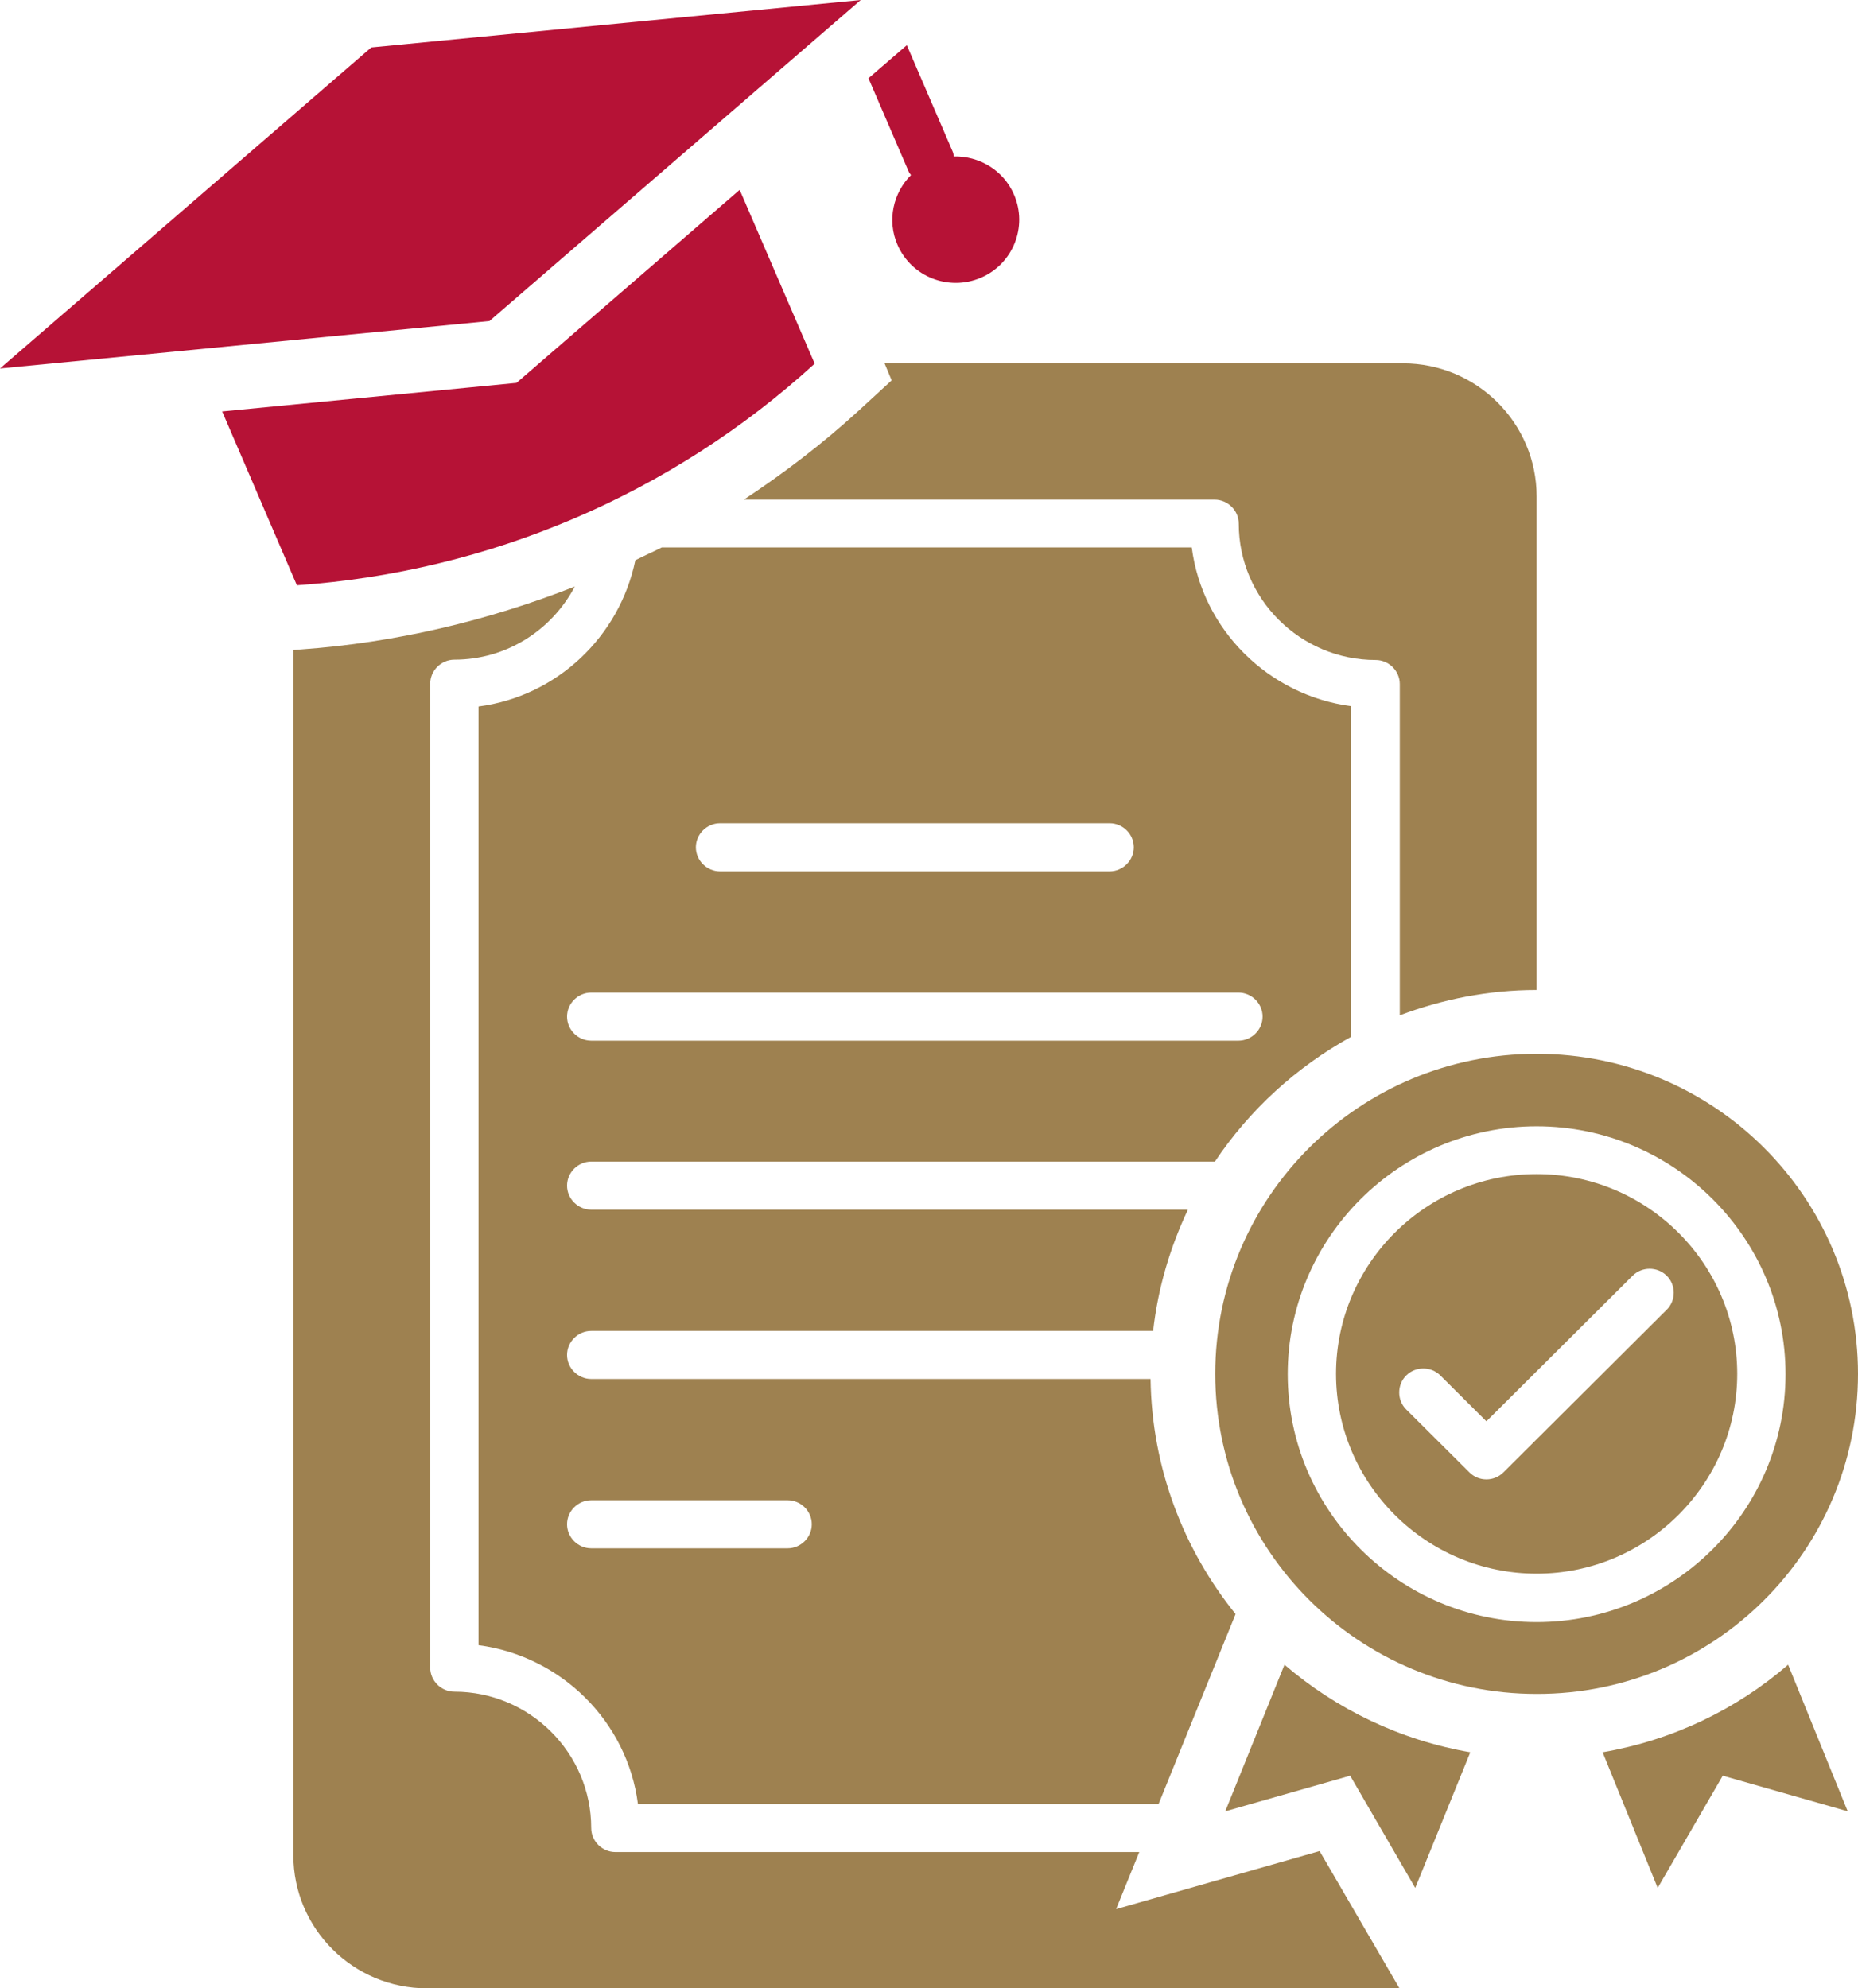
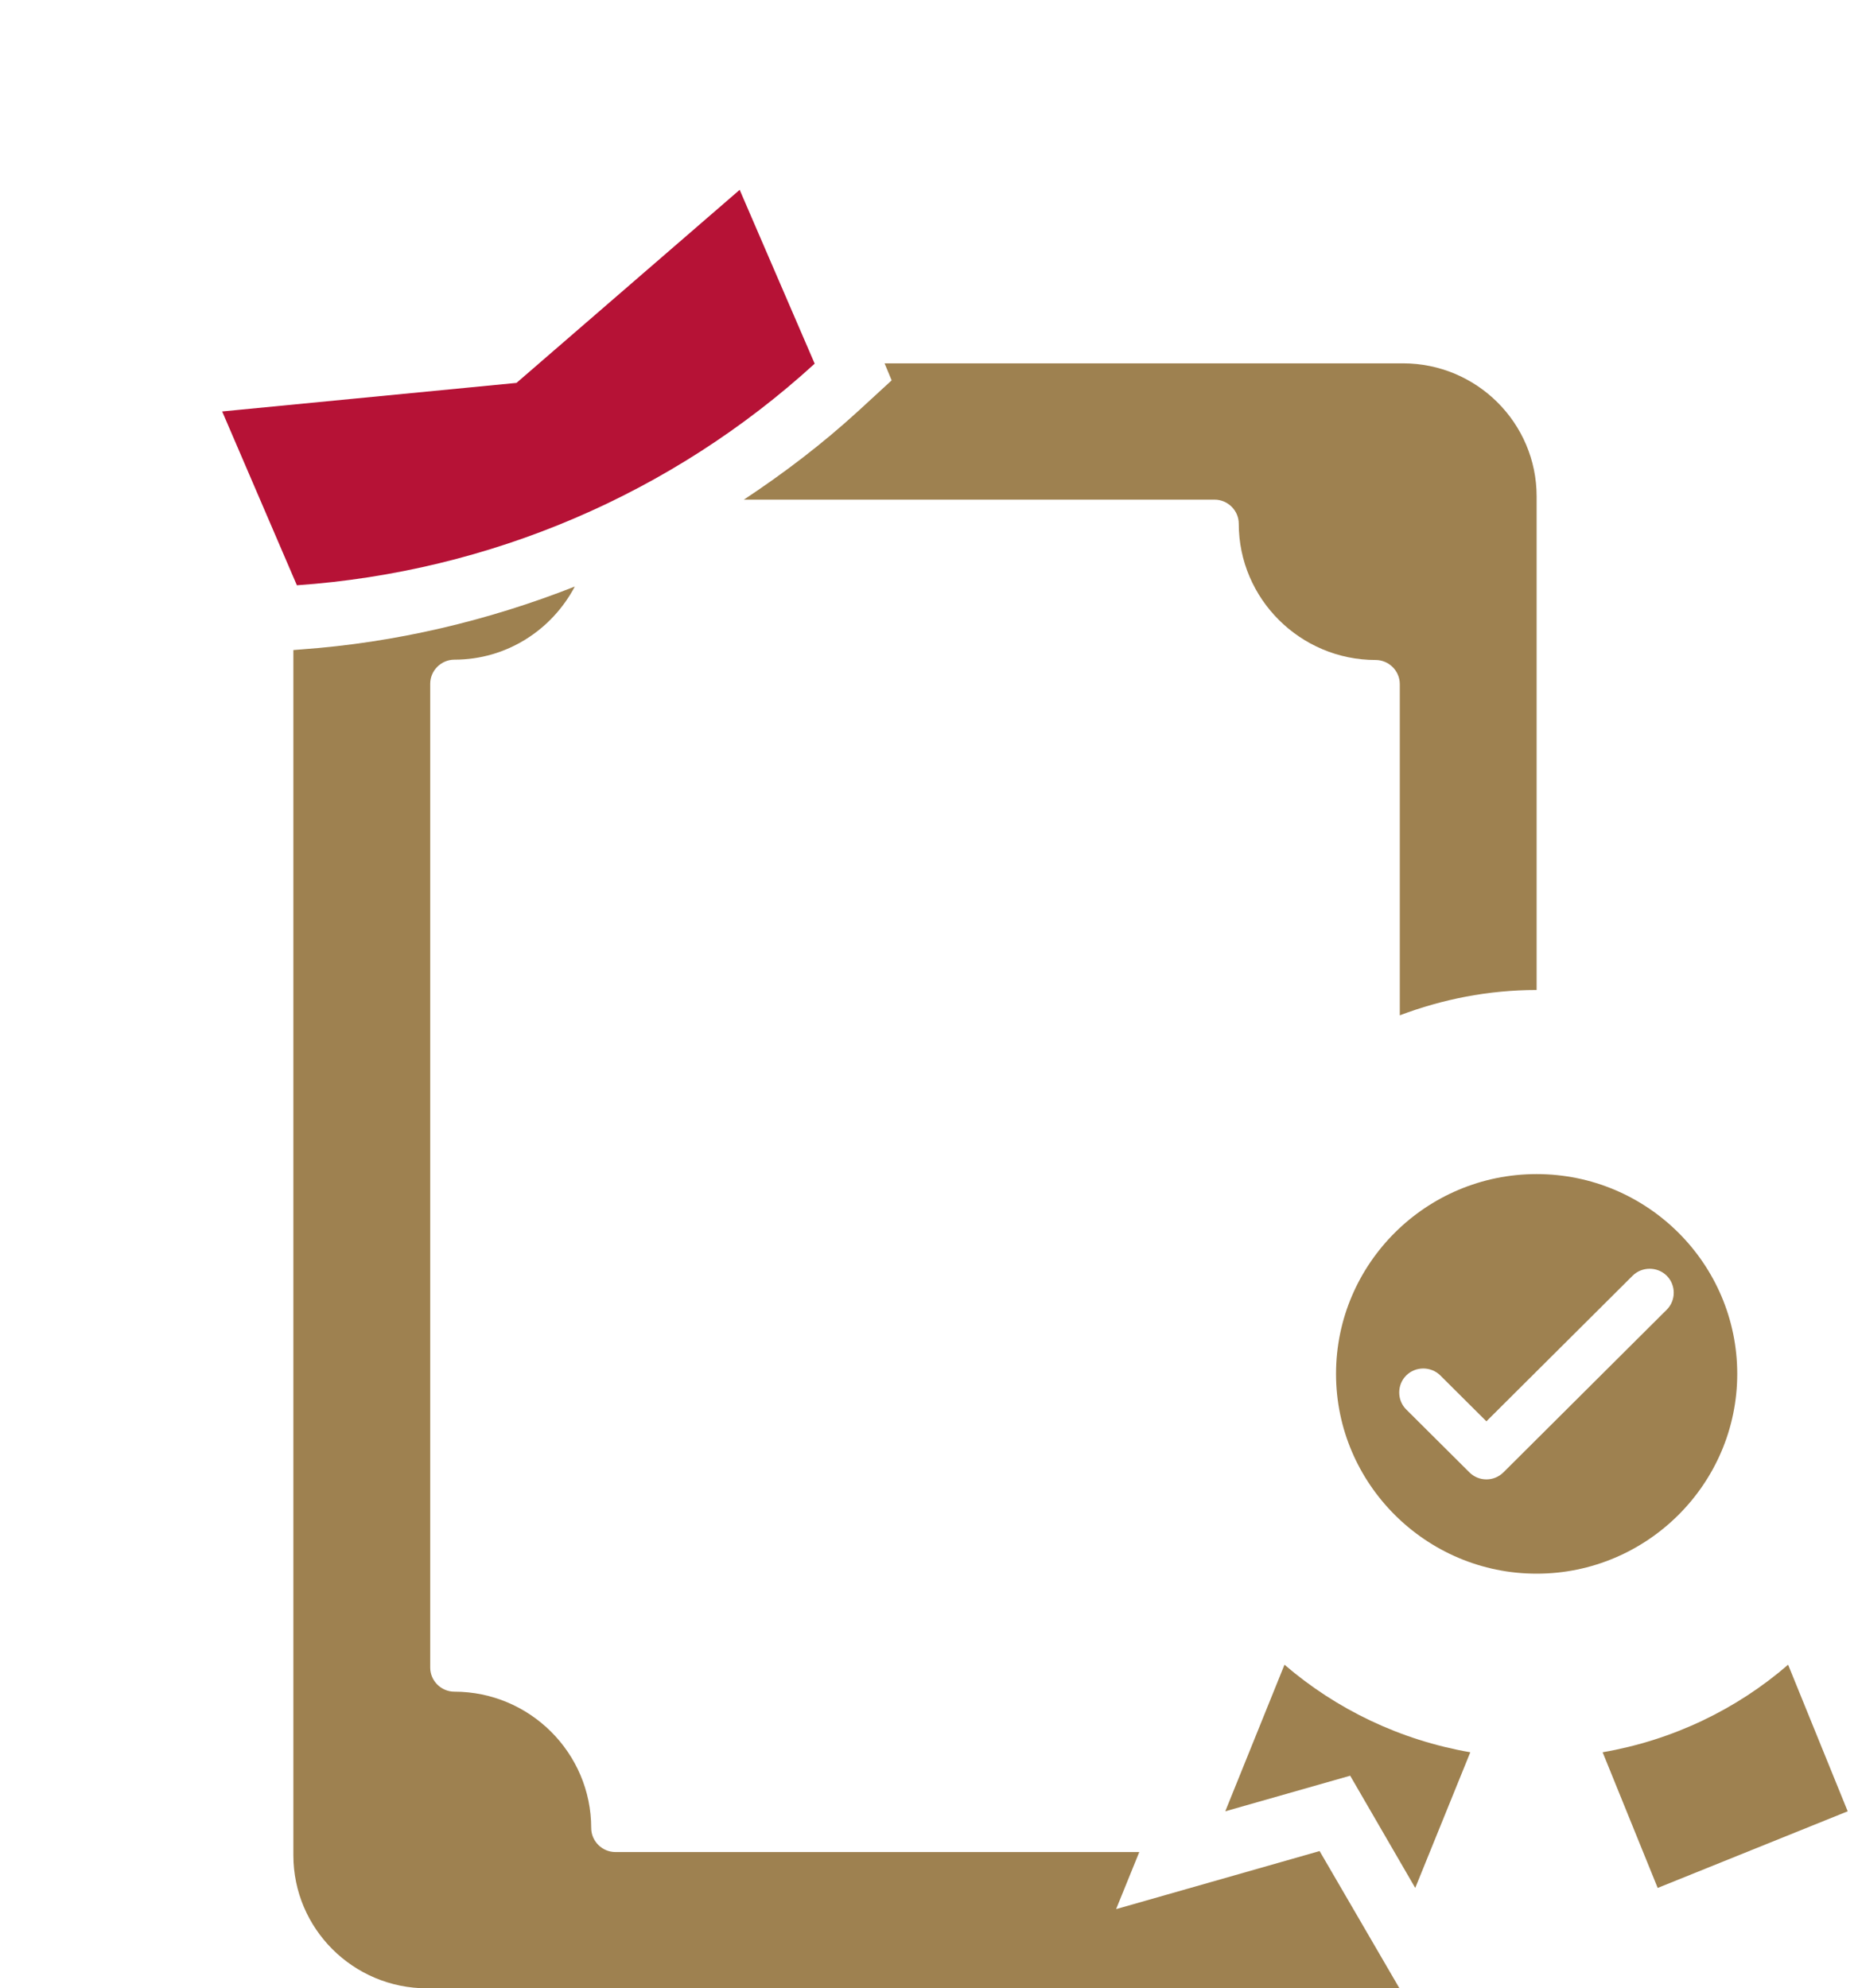
<svg xmlns="http://www.w3.org/2000/svg" width="57" height="61" viewBox="0 0 57 61" fill="none">
-   <path d="M26.406 0L11.39 1.456L0 11.305L15.016 9.849L26.406 0Z" fill="#B61236" />
  <path d="M47.141 36.02C43.743 36.02 40.987 38.774 40.987 42.149C40.987 45.524 43.753 48.279 47.141 48.279C50.529 48.279 53.295 45.524 53.295 42.149C53.295 38.774 50.539 36.02 47.141 36.02ZM51.132 40.181L46.124 45.169C45.975 45.317 45.788 45.386 45.6 45.386C45.412 45.386 45.225 45.317 45.077 45.169L43.14 43.241C42.854 42.956 42.854 42.484 43.14 42.198C43.427 41.913 43.901 41.913 44.187 42.198L45.6 43.605L50.085 39.138C50.371 38.853 50.846 38.853 51.132 39.138C51.419 39.424 51.419 39.896 51.132 40.181Z" fill="#9E8150" />
-   <path d="M57 42.149C57 36.728 52.584 32.33 47.141 32.33C41.698 32.33 37.282 36.728 37.282 42.149C37.282 47.57 41.698 51.968 47.141 51.968C52.584 51.978 57 47.58 57 42.149ZM47.141 49.764C42.933 49.764 39.505 46.35 39.505 42.159C39.505 37.968 42.933 34.554 47.141 34.554C51.349 34.554 54.777 37.968 54.777 42.159C54.777 46.35 51.349 49.764 47.141 49.764Z" fill="#9E8150" />
  <path d="M34.24 58.57L34.951 56.819H18.878C18.473 56.819 18.137 56.484 18.137 56.081C18.137 53.779 16.251 51.899 13.939 51.899C13.534 51.899 13.198 51.565 13.198 51.161V20.976C13.198 20.573 13.534 20.238 13.939 20.238C15.549 20.238 16.932 19.323 17.634 17.995C14.957 19.048 12.131 19.717 9.237 19.924L9 19.943V56.917C9 59.17 10.837 61 13.099 61H42.933L40.483 56.789L34.24 58.57Z" fill="#9E8150" />
  <path d="M27.354 11.669L26.327 12.613C25.23 13.617 24.055 14.512 22.82 15.329H37.263C37.667 15.329 38.003 15.663 38.003 16.067C38.003 18.369 39.89 20.248 42.202 20.248C42.607 20.248 42.943 20.582 42.943 20.986V31.149C44.247 30.657 45.659 30.372 47.141 30.372V15.23C47.141 12.977 45.304 11.147 43.041 11.147H27.137L27.354 11.669Z" fill="#9E8150" />
  <path d="M37.589 55.569L41.421 54.477L43.417 57.92L45.106 53.758C42.953 53.385 40.997 52.44 39.406 51.072L37.589 55.569Z" fill="#9E8150" />
-   <path d="M49.166 53.758L50.855 57.92L52.851 54.477L56.684 55.569L54.856 51.072C53.276 52.44 51.32 53.385 49.166 53.758Z" fill="#9E8150" />
-   <path d="M27.947 5.372C27.404 5.913 27.206 6.759 27.532 7.507C27.957 8.491 29.103 8.943 30.091 8.52C31.079 8.097 31.533 6.956 31.108 5.972C30.782 5.214 30.032 4.782 29.261 4.801C29.251 4.752 29.251 4.713 29.231 4.663L27.819 1.387L26.643 2.401L27.868 5.244C27.888 5.293 27.917 5.333 27.947 5.372Z" fill="#B61236" />
+   <path d="M49.166 53.758L50.855 57.92L56.684 55.569L54.856 51.072C53.276 52.44 51.32 53.385 49.166 53.758Z" fill="#9E8150" />
  <path d="M9.108 17.956C15.026 17.542 20.617 15.152 24.993 11.157L22.692 5.824L15.845 11.747L6.816 12.623L9.108 17.956Z" fill="#B61236" />
-   <path d="M18.137 35.636H37.272C38.329 34.052 39.772 32.733 41.451 31.808V21.665C38.912 21.33 36.887 19.323 36.561 16.795H20.301C20.034 16.932 19.758 17.05 19.491 17.188C19.007 19.53 17.09 21.36 14.68 21.675V50.473C17.219 50.807 19.244 52.814 19.57 55.343H35.544L37.905 49.518C36.304 47.531 35.336 45.032 35.297 42.306H18.137C17.732 42.306 17.396 41.972 17.396 41.569C17.396 41.165 17.732 40.831 18.137 40.831H35.376C35.524 39.512 35.899 38.263 36.443 37.112H18.137C17.732 37.112 17.396 36.777 17.396 36.374C17.396 35.97 17.732 35.636 18.137 35.636ZM18.137 46.026H24.163C24.568 46.026 24.904 46.36 24.904 46.763C24.904 47.167 24.568 47.501 24.163 47.501H18.137C17.732 47.501 17.396 47.167 17.396 46.763C17.396 46.36 17.732 46.026 18.137 46.026ZM22.089 25.256H34.042C34.447 25.256 34.783 25.59 34.783 25.994C34.783 26.397 34.447 26.732 34.042 26.732H22.089C21.684 26.732 21.348 26.397 21.348 25.994C21.348 25.59 21.684 25.256 22.089 25.256ZM18.137 30.451H37.993C38.398 30.451 38.734 30.785 38.734 31.189C38.734 31.592 38.398 31.927 37.993 31.927H18.137C17.732 31.927 17.396 31.592 17.396 31.189C17.396 30.785 17.732 30.451 18.137 30.451Z" fill="#9E8150" />
</svg>